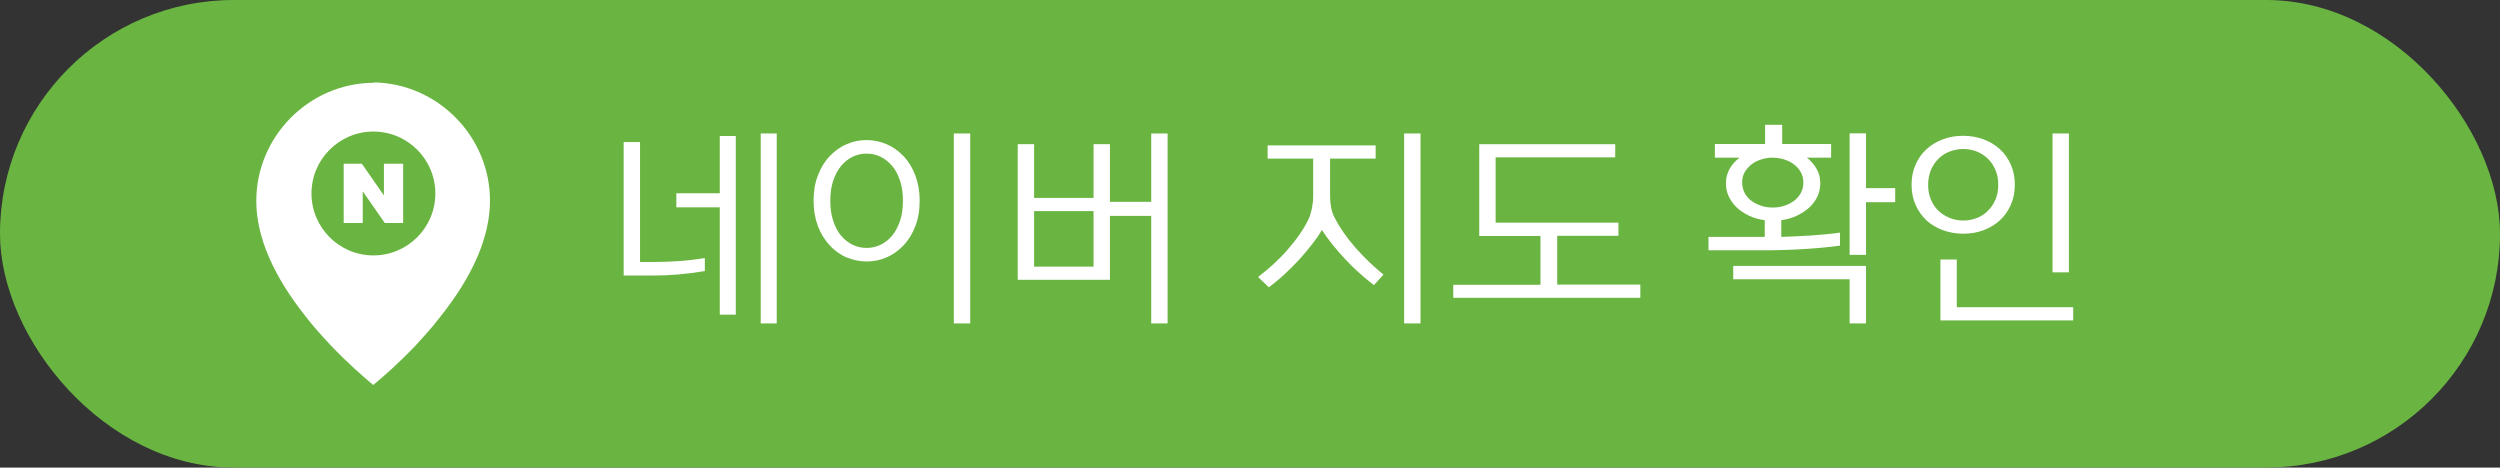
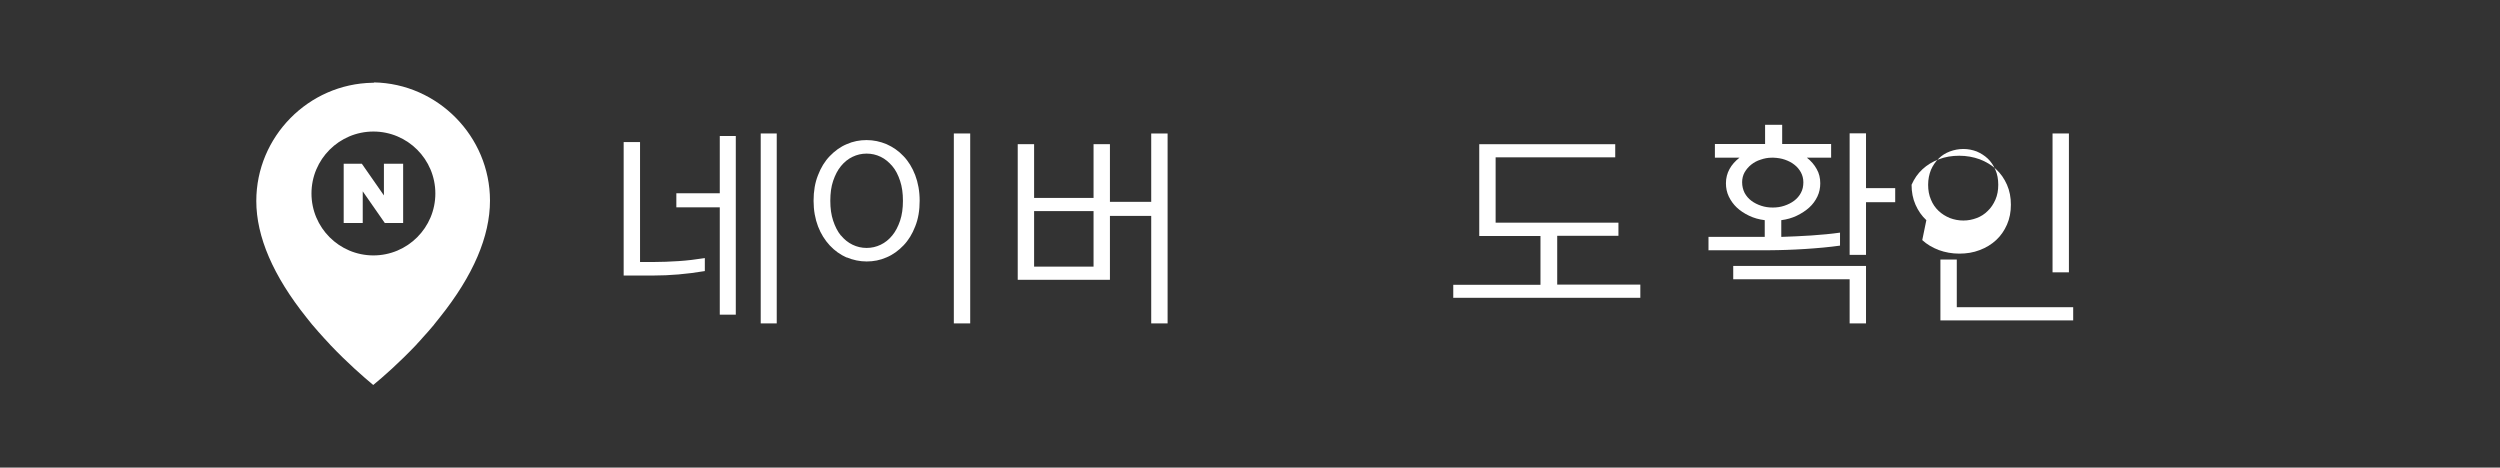
<svg xmlns="http://www.w3.org/2000/svg" id="_레이어_2" data-name="레이어 2" viewBox="0 0 140.46 26.27">
  <rect x="0" y="0" width="140.46" height="26.27" fill="#333333" stroke="none" />
  <defs>
    <style>
      .cls-1 {
        fill: #fff;
      }

      .cls-1, .cls-2 {
        stroke-width: 0px;
      }

      .cls-2 {
        fill: #6ab541;
      }
    </style>
  </defs>
  <g id="Layer_1" data-name="Layer 1">
-     <rect class="cls-2" x="0" y="0" width="140.46" height="26.27" rx="13.14" ry="13.14" />
    <g>
      <path class="cls-1" d="m35.04,15.48v-7.5h.92v6.74h.76c.46,0,.92-.02,1.4-.05s.97-.09,1.48-.17v.73c-1.01.17-1.97.25-2.88.25h-1.68Zm5.4,2.21v-6.04h-2.44v-.79h2.44v-3.22h.9v10.04h-.9Zm2.3.48V7.5h.9v10.67h-.9Z" />
      <path class="cls-1" d="m47.57,14.47c-.36-.16-.68-.39-.95-.68s-.5-.65-.66-1.07c-.16-.42-.25-.9-.25-1.44s.08-1.02.25-1.44c.16-.42.38-.78.66-1.07s.59-.52.95-.67c.36-.16.73-.23,1.12-.23s.76.08,1.12.23c.36.16.68.38.95.67.28.29.5.65.66,1.07.16.42.25.9.25,1.44s-.08,1.02-.25,1.44c-.16.42-.38.78-.66,1.07-.28.29-.59.52-.95.67-.36.16-.73.23-1.12.23s-.76-.08-1.12-.23Zm-.32-1.24c.18.22.4.4.65.52s.51.18.79.18.54-.06.79-.18.46-.29.65-.52.33-.51.44-.83c.11-.33.16-.7.16-1.12s-.05-.79-.16-1.12c-.11-.33-.25-.61-.44-.83s-.4-.4-.65-.52-.51-.18-.79-.18-.54.06-.79.18-.46.29-.65.52-.33.51-.44.83-.16.7-.16,1.12.05.79.16,1.12.25.61.44.84Zm6.34,4.93V7.5h.92v10.67h-.92Z" />
      <path class="cls-1" d="m57.18,15.72v-7.62h.92v3.02h3.34v-3.02h.92v3.24h2.32v-3.84h.92v10.67h-.92v-6.04h-2.32v3.59h-5.18Zm.92-.74h3.34v-3.12h-3.34v3.12Z" />
-       <path class="cls-1" d="m70.71,15.54c.29-.22.57-.45.85-.71s.54-.52.78-.8c.24-.28.47-.56.67-.85.2-.29.37-.57.5-.85.09-.18.15-.39.2-.62.04-.23.07-.46.07-.68v-2.12h-2.56v-.74h6.07v.74h-2.56v2.14c0,.21.02.41.06.62.04.2.1.39.19.55.29.57.68,1.13,1.17,1.69.49.56,1.02,1.06,1.58,1.52l-.54.59c-.29-.22-.57-.46-.85-.71-.28-.25-.54-.51-.79-.78s-.49-.54-.7-.81c-.22-.27-.41-.54-.58-.8-.14.25-.33.52-.55.8-.22.29-.46.57-.72.86-.26.28-.54.56-.83.83s-.59.51-.88.73l-.59-.56Zm8.18,2.63V7.5h.92v10.67h-.92Z" />
      <path class="cls-1" d="m81.65,16.74v-.74h4.9v-2.74h-3.44v-5.16h7.64v.74h-6.72v3.67h6.9v.74h-3.44v2.74h4.67v.74h-10.5Z" />
      <path class="cls-1" d="m95.99,14.05v-.74h3.16v-.94c-.32-.04-.61-.12-.88-.25s-.5-.28-.69-.46-.34-.39-.45-.62c-.11-.23-.16-.48-.16-.74,0-.3.07-.56.2-.8.13-.24.32-.45.56-.64h-1.38v-.77h2.82v-1.08h.96v1.08h2.75v.77h-1.36c.23.18.42.4.55.64.14.24.2.51.2.8,0,.26-.05.51-.16.74-.11.23-.26.44-.46.62-.2.18-.43.33-.7.46s-.56.21-.87.25v.94c.54-.02,1.11-.04,1.69-.08.58-.04,1.12-.09,1.61-.16v.73c-.3.04-.61.08-.95.11-.34.03-.68.06-1.02.08-.34.02-.69.04-1.03.05-.34.01-.66.02-.97.02h-3.43Zm1.39,1.63v-.74h7.46v3.23h-.92v-2.48h-6.54Zm2.16-6.82c-.22,0-.42.04-.62.11-.2.06-.38.16-.53.28s-.27.26-.37.43c-.09.16-.14.35-.14.56,0,.22.05.42.14.6.1.18.22.32.38.44.16.12.34.21.55.28s.42.1.65.1.44-.03.65-.1.39-.16.55-.28c.16-.12.29-.27.38-.44.1-.18.14-.38.14-.6,0-.21-.05-.39-.14-.56-.09-.16-.21-.31-.37-.43-.15-.12-.33-.21-.53-.28s-.41-.1-.63-.11h-.13Zm4.38,5.47v-6.84h.92v3.08h1.64v.79h-1.64v2.96h-.92Z" />
-       <path class="cls-1" d="m108.23,12.37c-.26-.24-.46-.53-.61-.87-.15-.34-.22-.71-.22-1.12s.07-.78.22-1.12c.15-.34.35-.63.61-.87.26-.24.57-.43.92-.56.36-.14.74-.2,1.15-.2s.79.07,1.15.2c.36.14.66.32.92.56.26.24.46.53.61.87.15.34.22.71.22,1.12s-.07.78-.22,1.12c-.15.34-.35.63-.61.87-.26.24-.57.43-.92.56-.36.14-.74.2-1.15.2s-.79-.07-1.15-.2c-.36-.14-.67-.32-.93-.56Zm.26-1.15c.1.25.25.46.43.63s.39.3.63.4c.24.09.49.14.76.14s.51-.05.75-.14c.24-.09.44-.22.62-.4.18-.17.32-.38.43-.63s.16-.53.16-.84-.05-.59-.16-.84-.25-.46-.43-.63c-.18-.17-.39-.3-.62-.4-.24-.09-.49-.14-.75-.14s-.52.05-.76.14c-.24.09-.45.22-.63.4s-.32.38-.43.63c-.1.25-.16.53-.16.84s.05.59.16.84Zm.53,6.78v-3.42h.92v2.68h6.54v.74h-7.46Zm6.3-2.7v-7.8h.92v7.8h-.92Z" />
+       <path class="cls-1" d="m108.23,12.37c-.26-.24-.46-.53-.61-.87-.15-.34-.22-.71-.22-1.12c.15-.34.35-.63.61-.87.26-.24.57-.43.92-.56.36-.14.74-.2,1.15-.2s.79.07,1.15.2c.36.14.66.32.92.56.26.24.46.53.61.87.15.34.22.71.22,1.12s-.07.78-.22,1.12c-.15.34-.35.63-.61.87-.26.24-.57.43-.92.56-.36.14-.74.2-1.15.2s-.79-.07-1.15-.2c-.36-.14-.67-.32-.93-.56Zm.26-1.15c.1.25.25.46.43.63s.39.3.63.4c.24.09.49.14.76.14s.51-.05.75-.14c.24-.09.44-.22.62-.4.18-.17.32-.38.43-.63s.16-.53.16-.84-.05-.59-.16-.84-.25-.46-.43-.63c-.18-.17-.39-.3-.62-.4-.24-.09-.49-.14-.75-.14s-.52.05-.76.14c-.24.09-.45.22-.63.4s-.32.38-.43.63c-.1.25-.16.53-.16.84s.05.59.16.84Zm.53,6.78v-3.42h.92v2.68h6.54v.74h-7.46Zm6.3-2.7v-7.8h.92v7.8h-.92Z" />
    </g>
    <g>
      <polygon class="cls-1" points="20.38 10.75 21.62 12.53 22.65 12.53 22.65 9.2 21.57 9.2 21.57 10.98 20.33 9.2 19.31 9.2 19.31 12.53 20.38 12.53 20.38 10.75" />
      <path class="cls-1" d="m21.03,4.65h-.07s-.03,0-.03,0c-3.6.06-6.53,3.03-6.53,6.64,0,2.01.95,4.21,2.82,6.55.11.13.21.26.32.4,0,0,.01.01.02.02.21.25.43.5.66.75.09.1.18.2.27.29.03.03.06.06.08.09.96,1.01,1.86,1.79,2.4,2.24.55-.45,1.45-1.24,2.42-2.26.02-.02.04-.04.06-.07.1-.11.2-.21.29-.32.22-.24.44-.49.64-.73,0,0,.02-.02.02-.03.11-.13.22-.27.32-.4,1.87-2.34,2.81-4.54,2.81-6.55,0-3.6-2.93-6.58-6.53-6.64Zm-.05,9.7c-1.92,0-3.48-1.56-3.48-3.48s1.56-3.48,3.48-3.48,3.48,1.56,3.48,3.48-1.56,3.48-3.48,3.48Z" />
    </g>
  </g>
</svg>